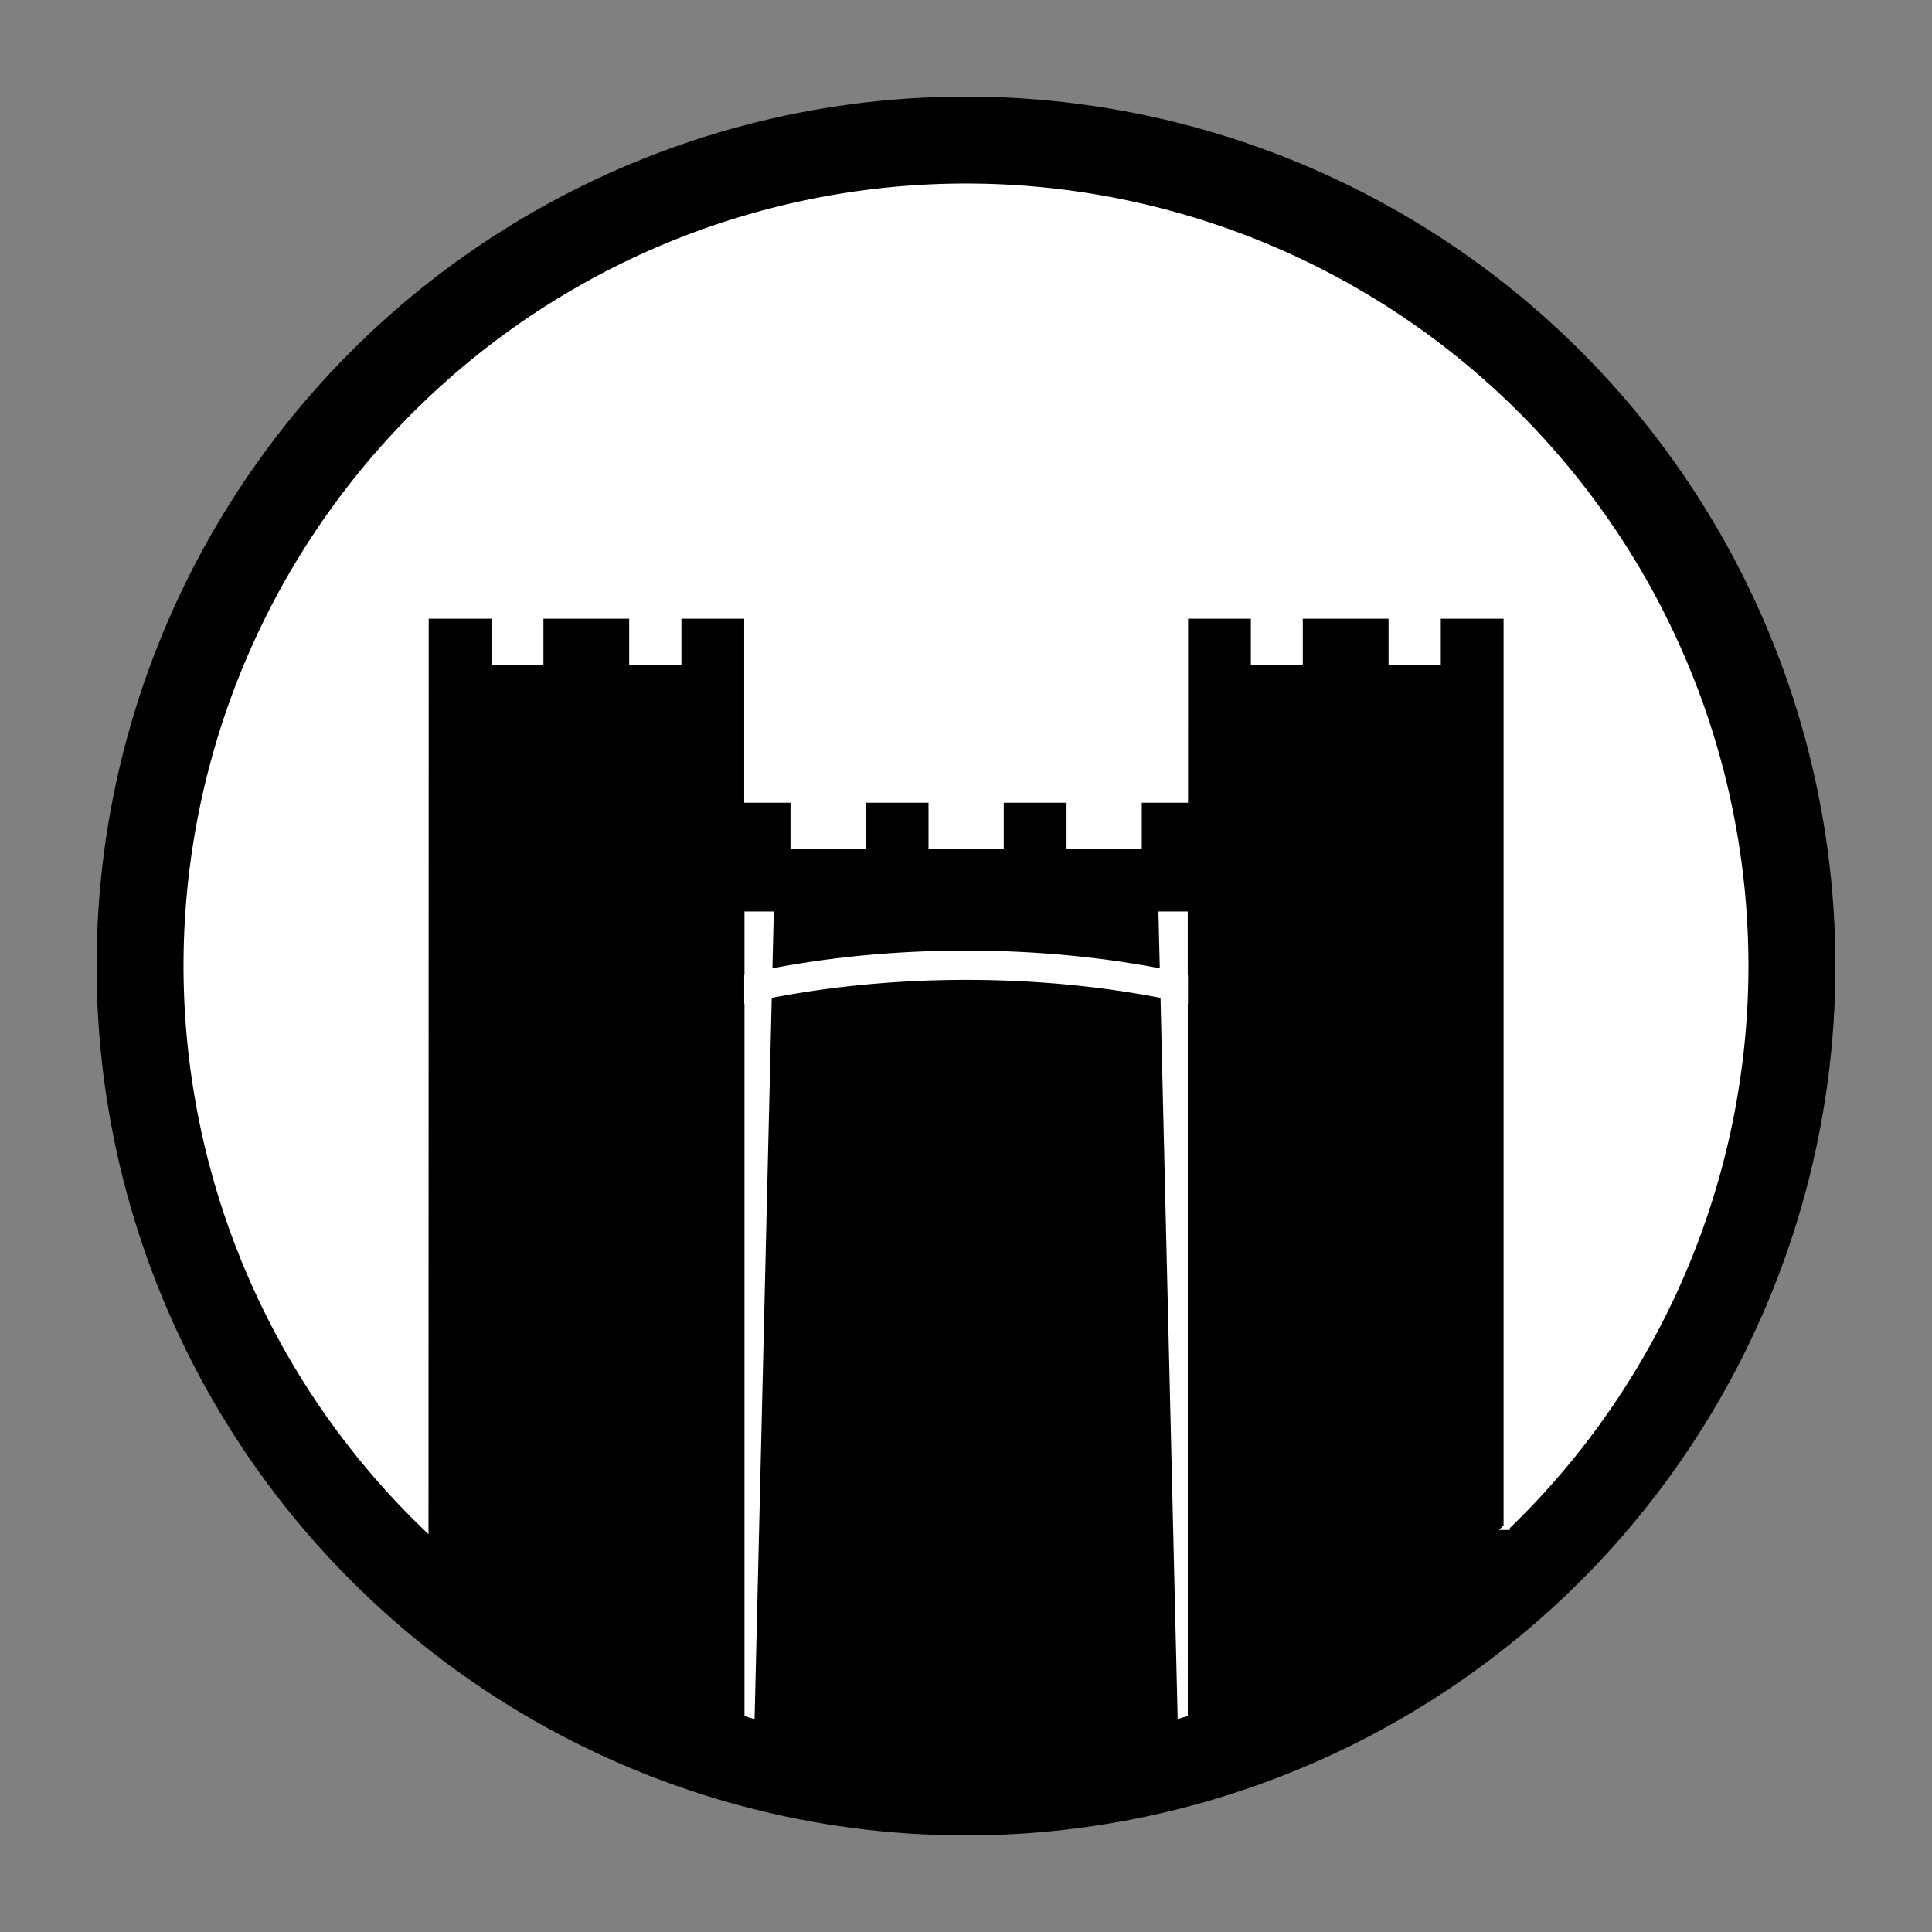
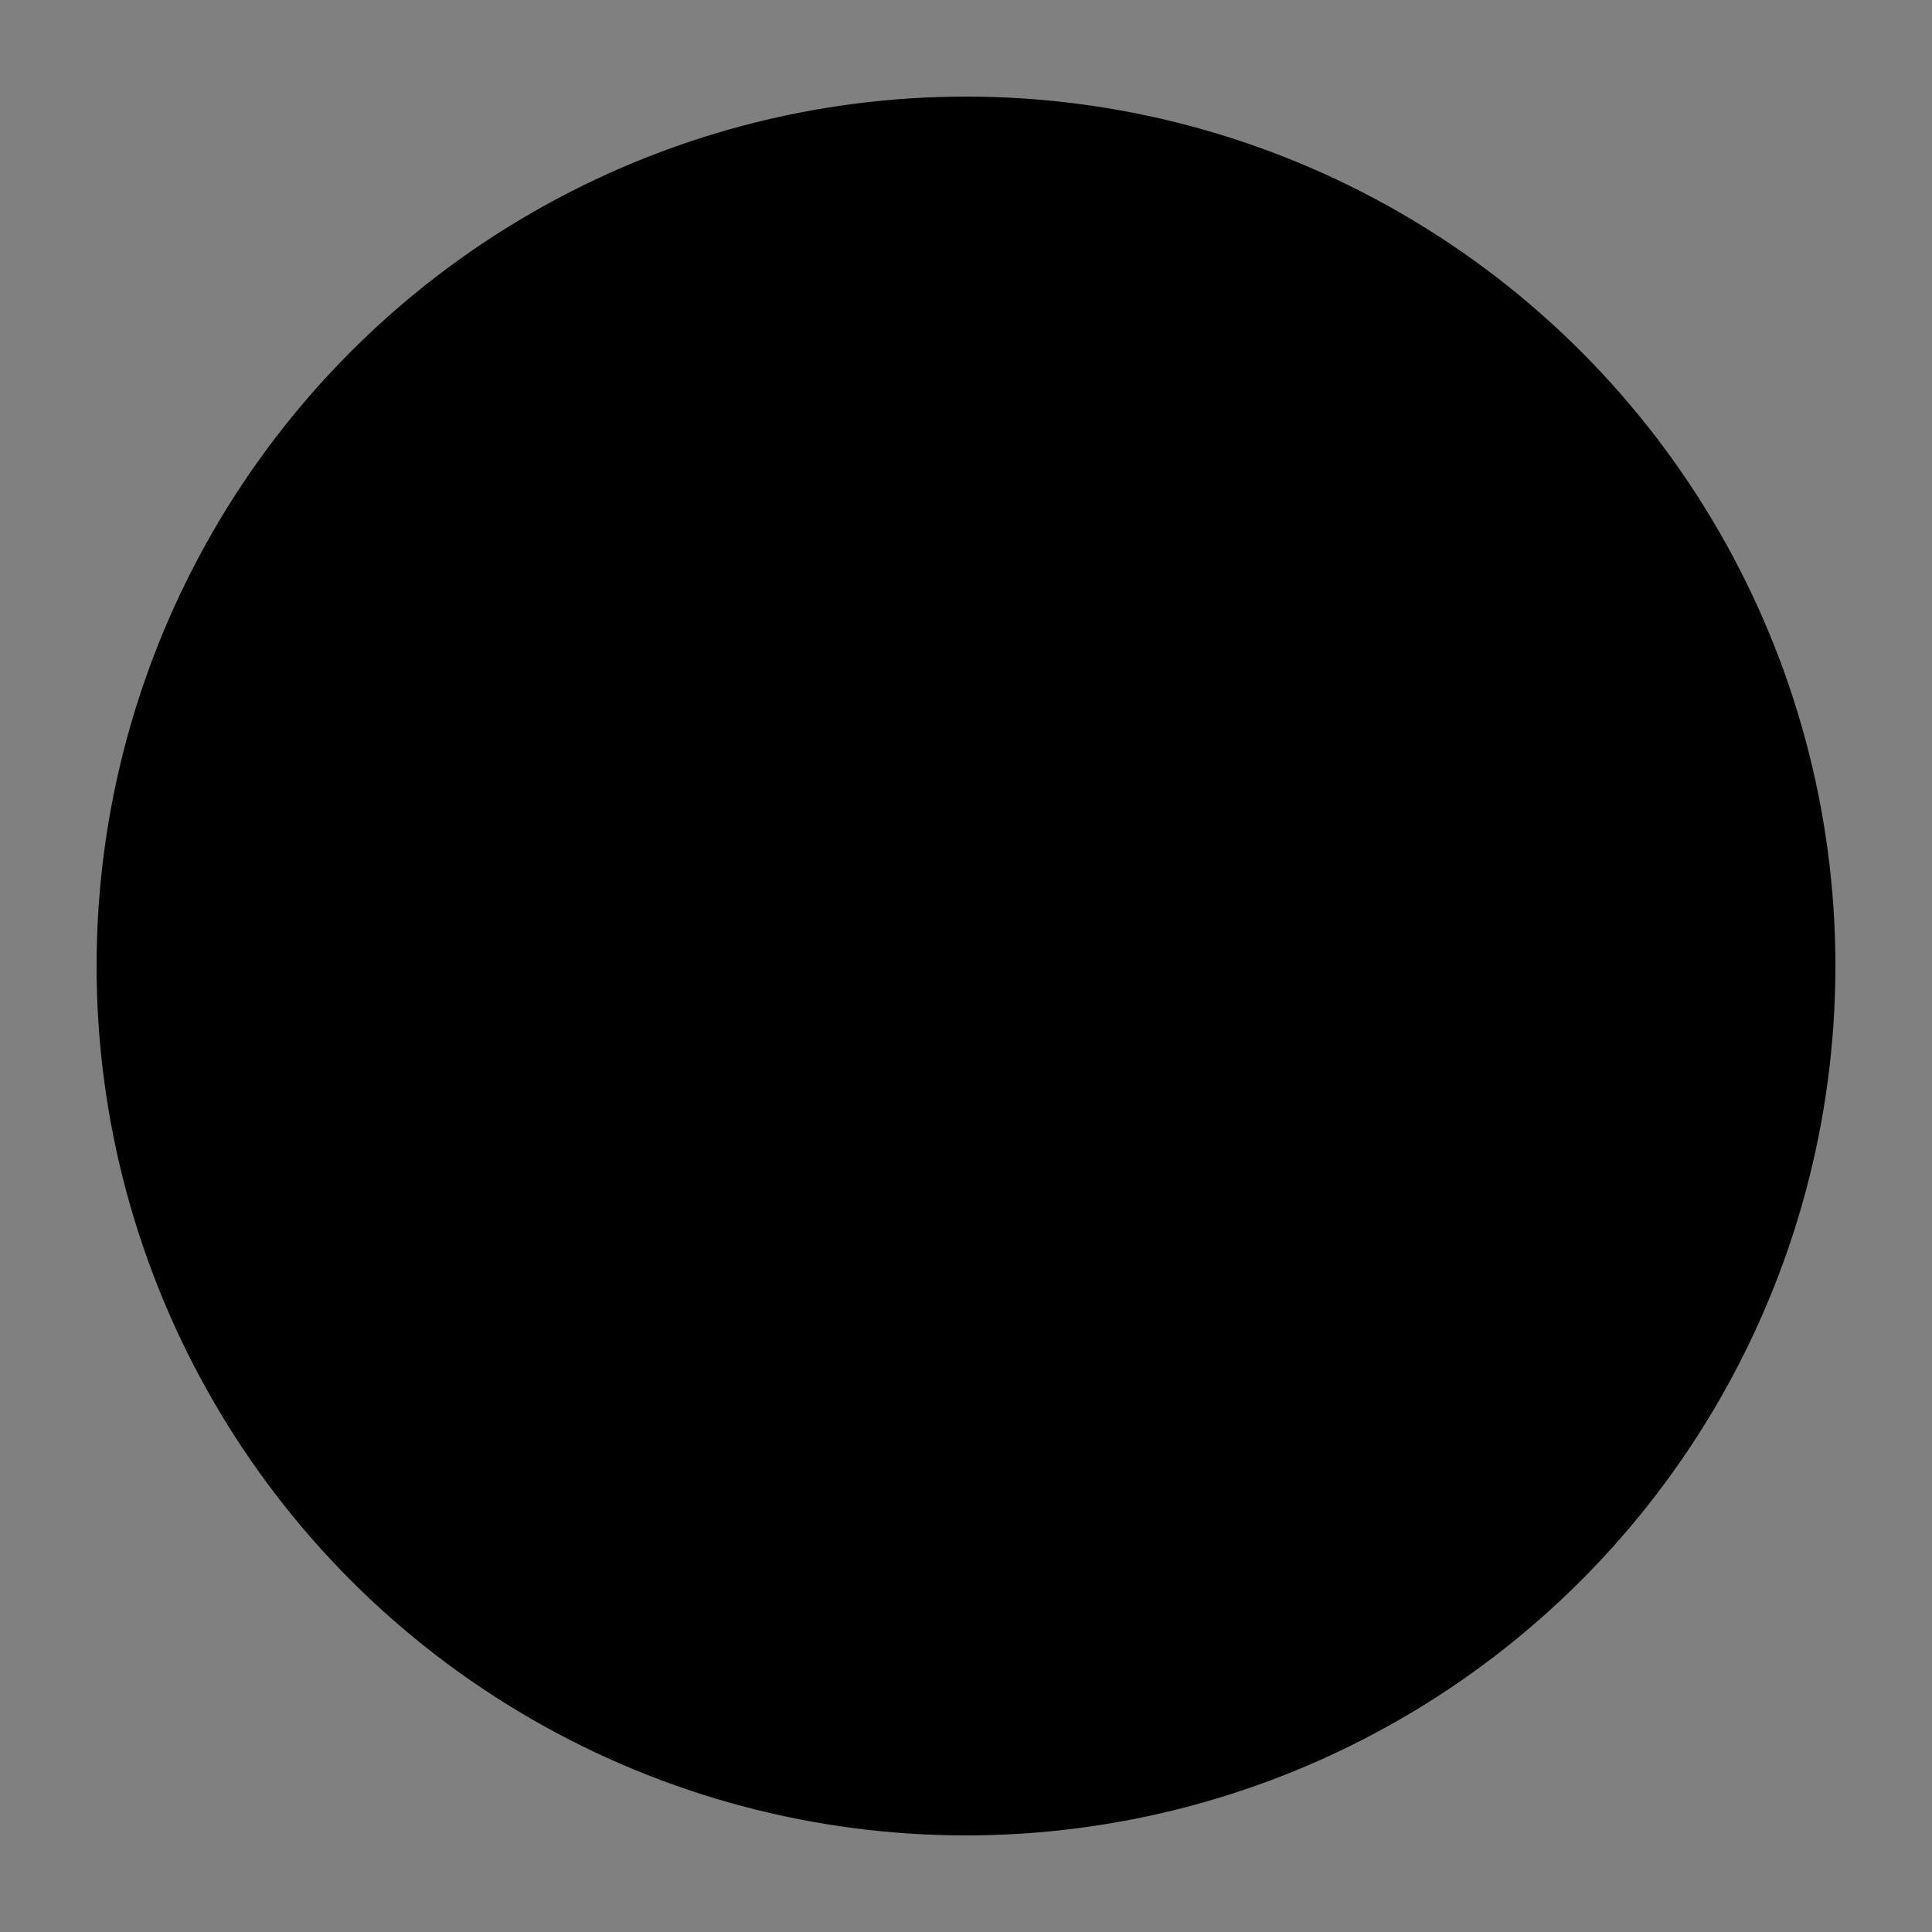
<svg xmlns="http://www.w3.org/2000/svg" xmlns:ns1="http://www.inkscape.org/namespaces/inkscape" xmlns:ns2="http://sodipodi.sourceforge.net/DTD/sodipodi-0.dtd" version="1.1" width="100mm" height="100mm">
  <rect width="100%" height="100%" fill="#808080" stroke="none" />
  <svg width="100mm" height="100mm" viewBox="0 0 100 100" version="1.1" id="SvgjsSvg1005" ns1:version="1.1.2 (b8e25be833, 2022-02-05)" ns2:docname="darkkeep-icon-90percent.svg">
    <ns2:namedview id="SvgjsSodipodi:namedview1004" pagecolor="#ffffff" bordercolor="#666666" borderopacity="1.0" ns1:pageshadow="2" ns1:pageopacity="0.0" ns1:pagecheckerboard="0" ns1:document-units="mm" showgrid="false" ns1:zoom="1.0469406" ns1:cx="203.92752" ns1:cy="277.95273" ns1:window-width="1920" ns1:window-height="1017" ns1:window-x="-8" ns1:window-y="-8" ns1:window-maximized="1" ns1:current-layer="layer1" />
    <defs id="SvgjsDefs1003" />
    <g ns1:label="Layer 1" ns1:groupmode="layer" id="SvgjsG1002" transform="translate(-7.542,-75.09)">
      <circle style="fill:#000000;stroke:#000000;stroke-width:0.359" id="SvgjsCircle1001" cx="57.542" cy="125.09" r="44.821" />
-       <path id="SvgjsPath1000" style="fill:#ffffff;stroke:#ffffff;stroke-width:0.323" d="m 57.541,84.751 a 40.339,40.339 0 0 0 -40.338,40.339 40.339,40.339 0 0 0 12.356,29.03 l 0.011,-47.168 h 3.572 v 2.381 h 2.366 v -2.381 h 4.762 v 2.381 h 2.381 v -2.381 h 3.572 v 9.525 h 2.396 v 2.381 h 3.572 v -2.381 h 3.572 v 2.381 H 59.335 v -2.381 h 3.572 v 2.381 h 3.572 v -2.381 h 2.394 l 0.002,-9.525 h 3.572 v 2.381 h 2.366 v -2.381 h 4.762 v 2.381 h 2.381 v -2.381 h 3.572 v 47.165 A 40.339,40.339 0 0 0 97.88,125.09 40.339,40.339 0 0 0 57.541,84.751 Z M 46.238,122.431 v 3.214 c -0.005,9e-4 -0.009,0.003 -0.015,0.004 v 1.193 c 0.005,-9e-4 0.009,-0.003 0.015,-0.004 v 36.955 a 40.339,40.339 0 0 0 0.204,0.062 l 0.887,-37.249 c 3.253,-0.638 6.739,-0.96 10.225,-0.96 3.485,0 6.966,0.322 10.214,0.959 l 0.886,37.246 a 40.339,40.339 0 0 0 0.205,-0.062 v -36.952 c 0.003,7.2e-4 0.007,0.002 0.01,0.003 l 4.76e-4,-1.192 c -0.004,-9e-4 -0.007,-0.002 -0.011,-0.003 v -3.214 h -1.191 l 0.071,2.976 c -6.485,-1.271 -13.897,-1.271 -20.382,0 l 0.071,-2.976 z" />
    </g>
  </svg>
  <style>@media (prefers-color-scheme: light) { :root { filter: none; } }
</style>
</svg>